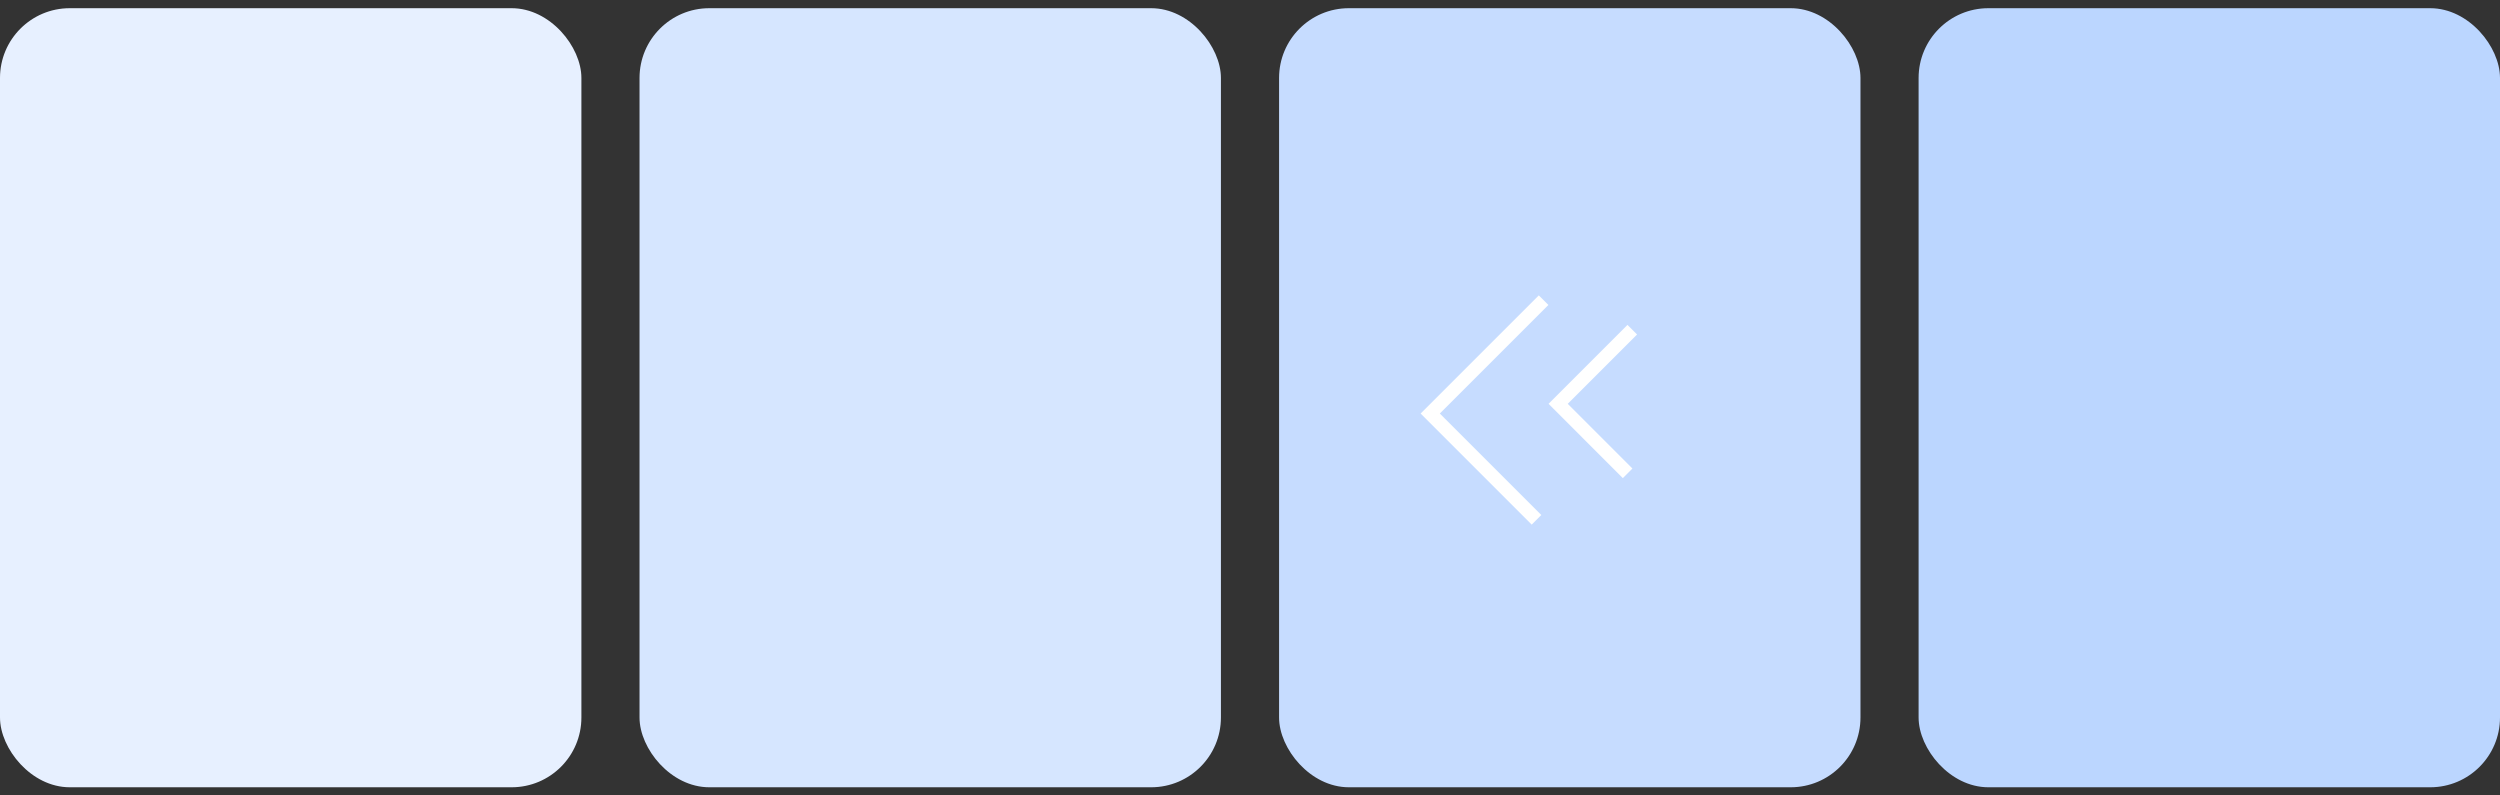
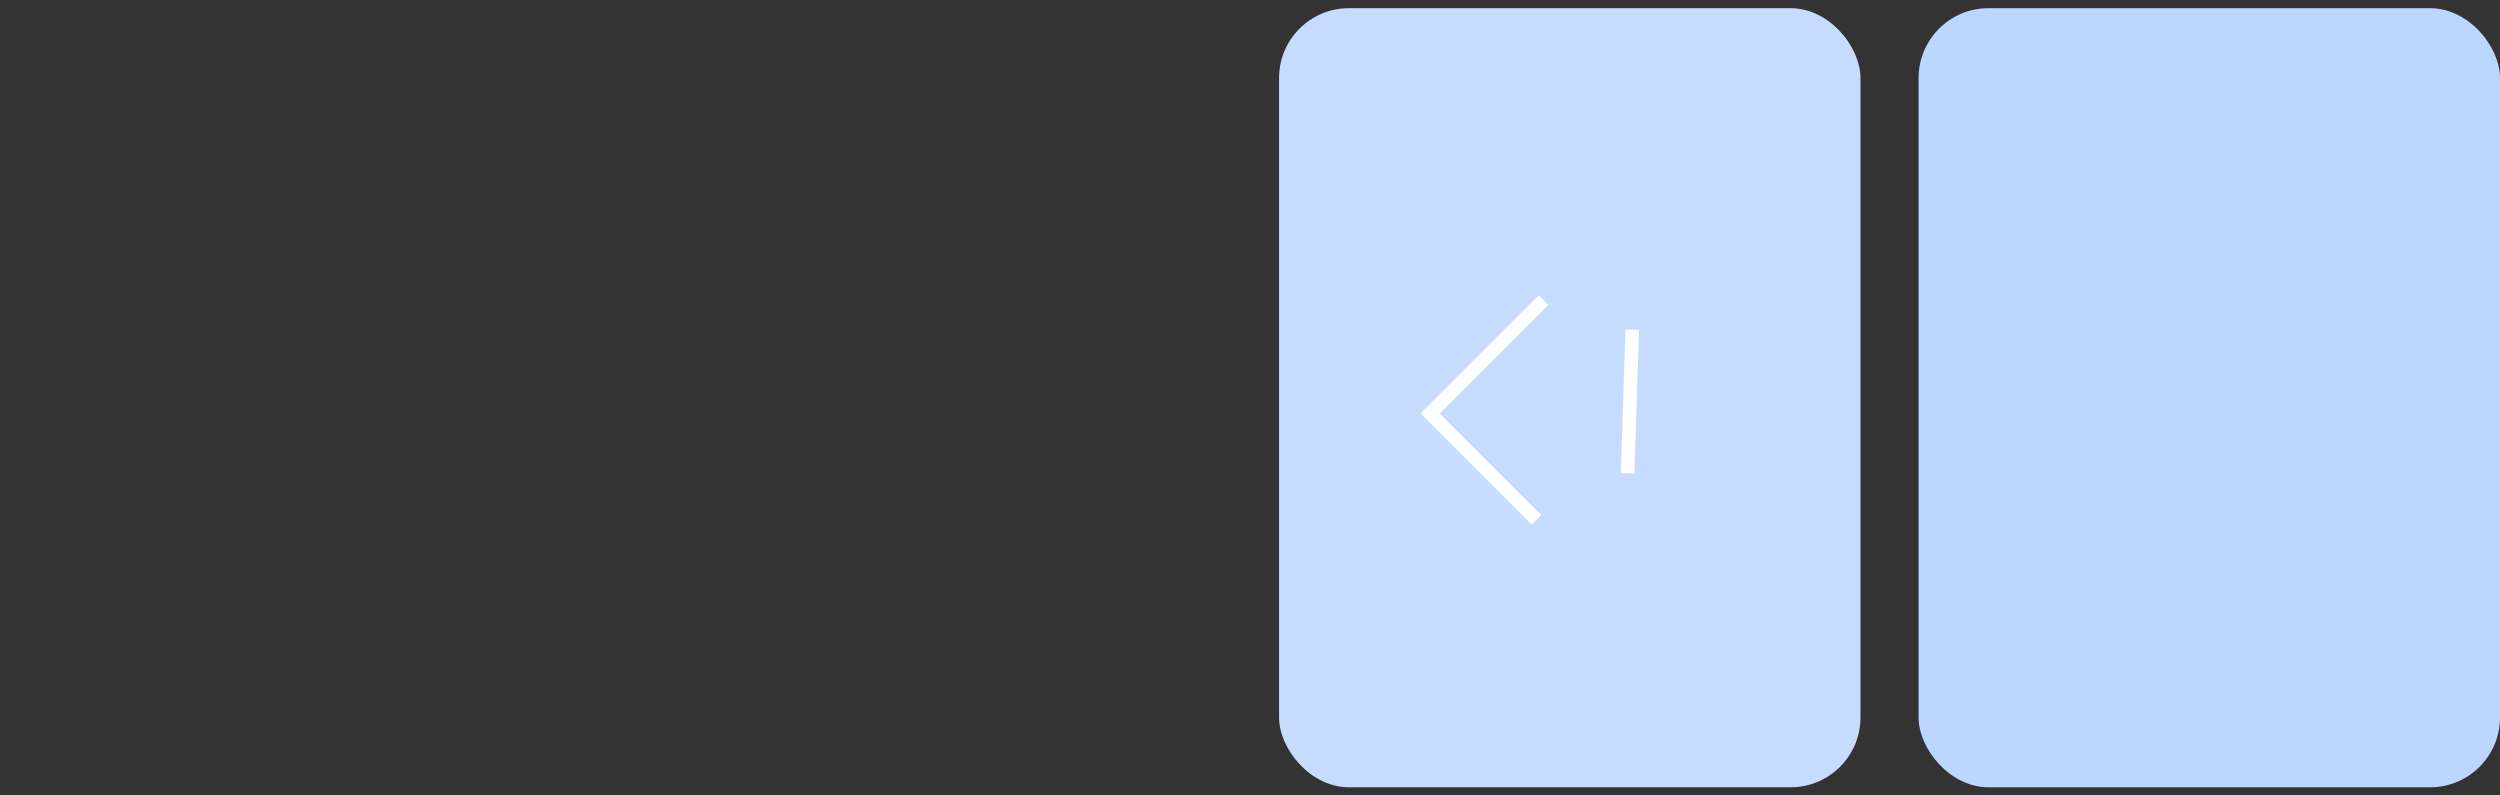
<svg xmlns="http://www.w3.org/2000/svg" width="154" height="49" viewBox="0 0 154 49" fill="none">
  <rect x="0" y="0" width="154" height="49" fill="#333333" stroke="none" />
-   <rect y="0.505" width="35.814" height="47.991" rx="4.298" fill="#E7F0FF" />
-   <rect x="39.395" y="0.505" width="35.814" height="47.991" rx="4.298" fill="#D6E6FF" />
  <rect x="78.791" y="0.505" width="35.814" height="47.991" rx="4.298" fill="#C6DCFF" />
  <rect x="118.186" y="0.505" width="35.814" height="47.991" rx="4.298" fill="#BBD6FF" />
  <path d="M94.649 32.021L88.102 25.474L95.086 18.491" stroke="white" stroke-width="0.836" />
-   <path d="M100.262 29.156L95.982 24.875L100.548 20.309" stroke="white" stroke-width="0.836" />
+   <path d="M100.262 29.156L100.548 20.309" stroke="white" stroke-width="0.836" />
</svg>